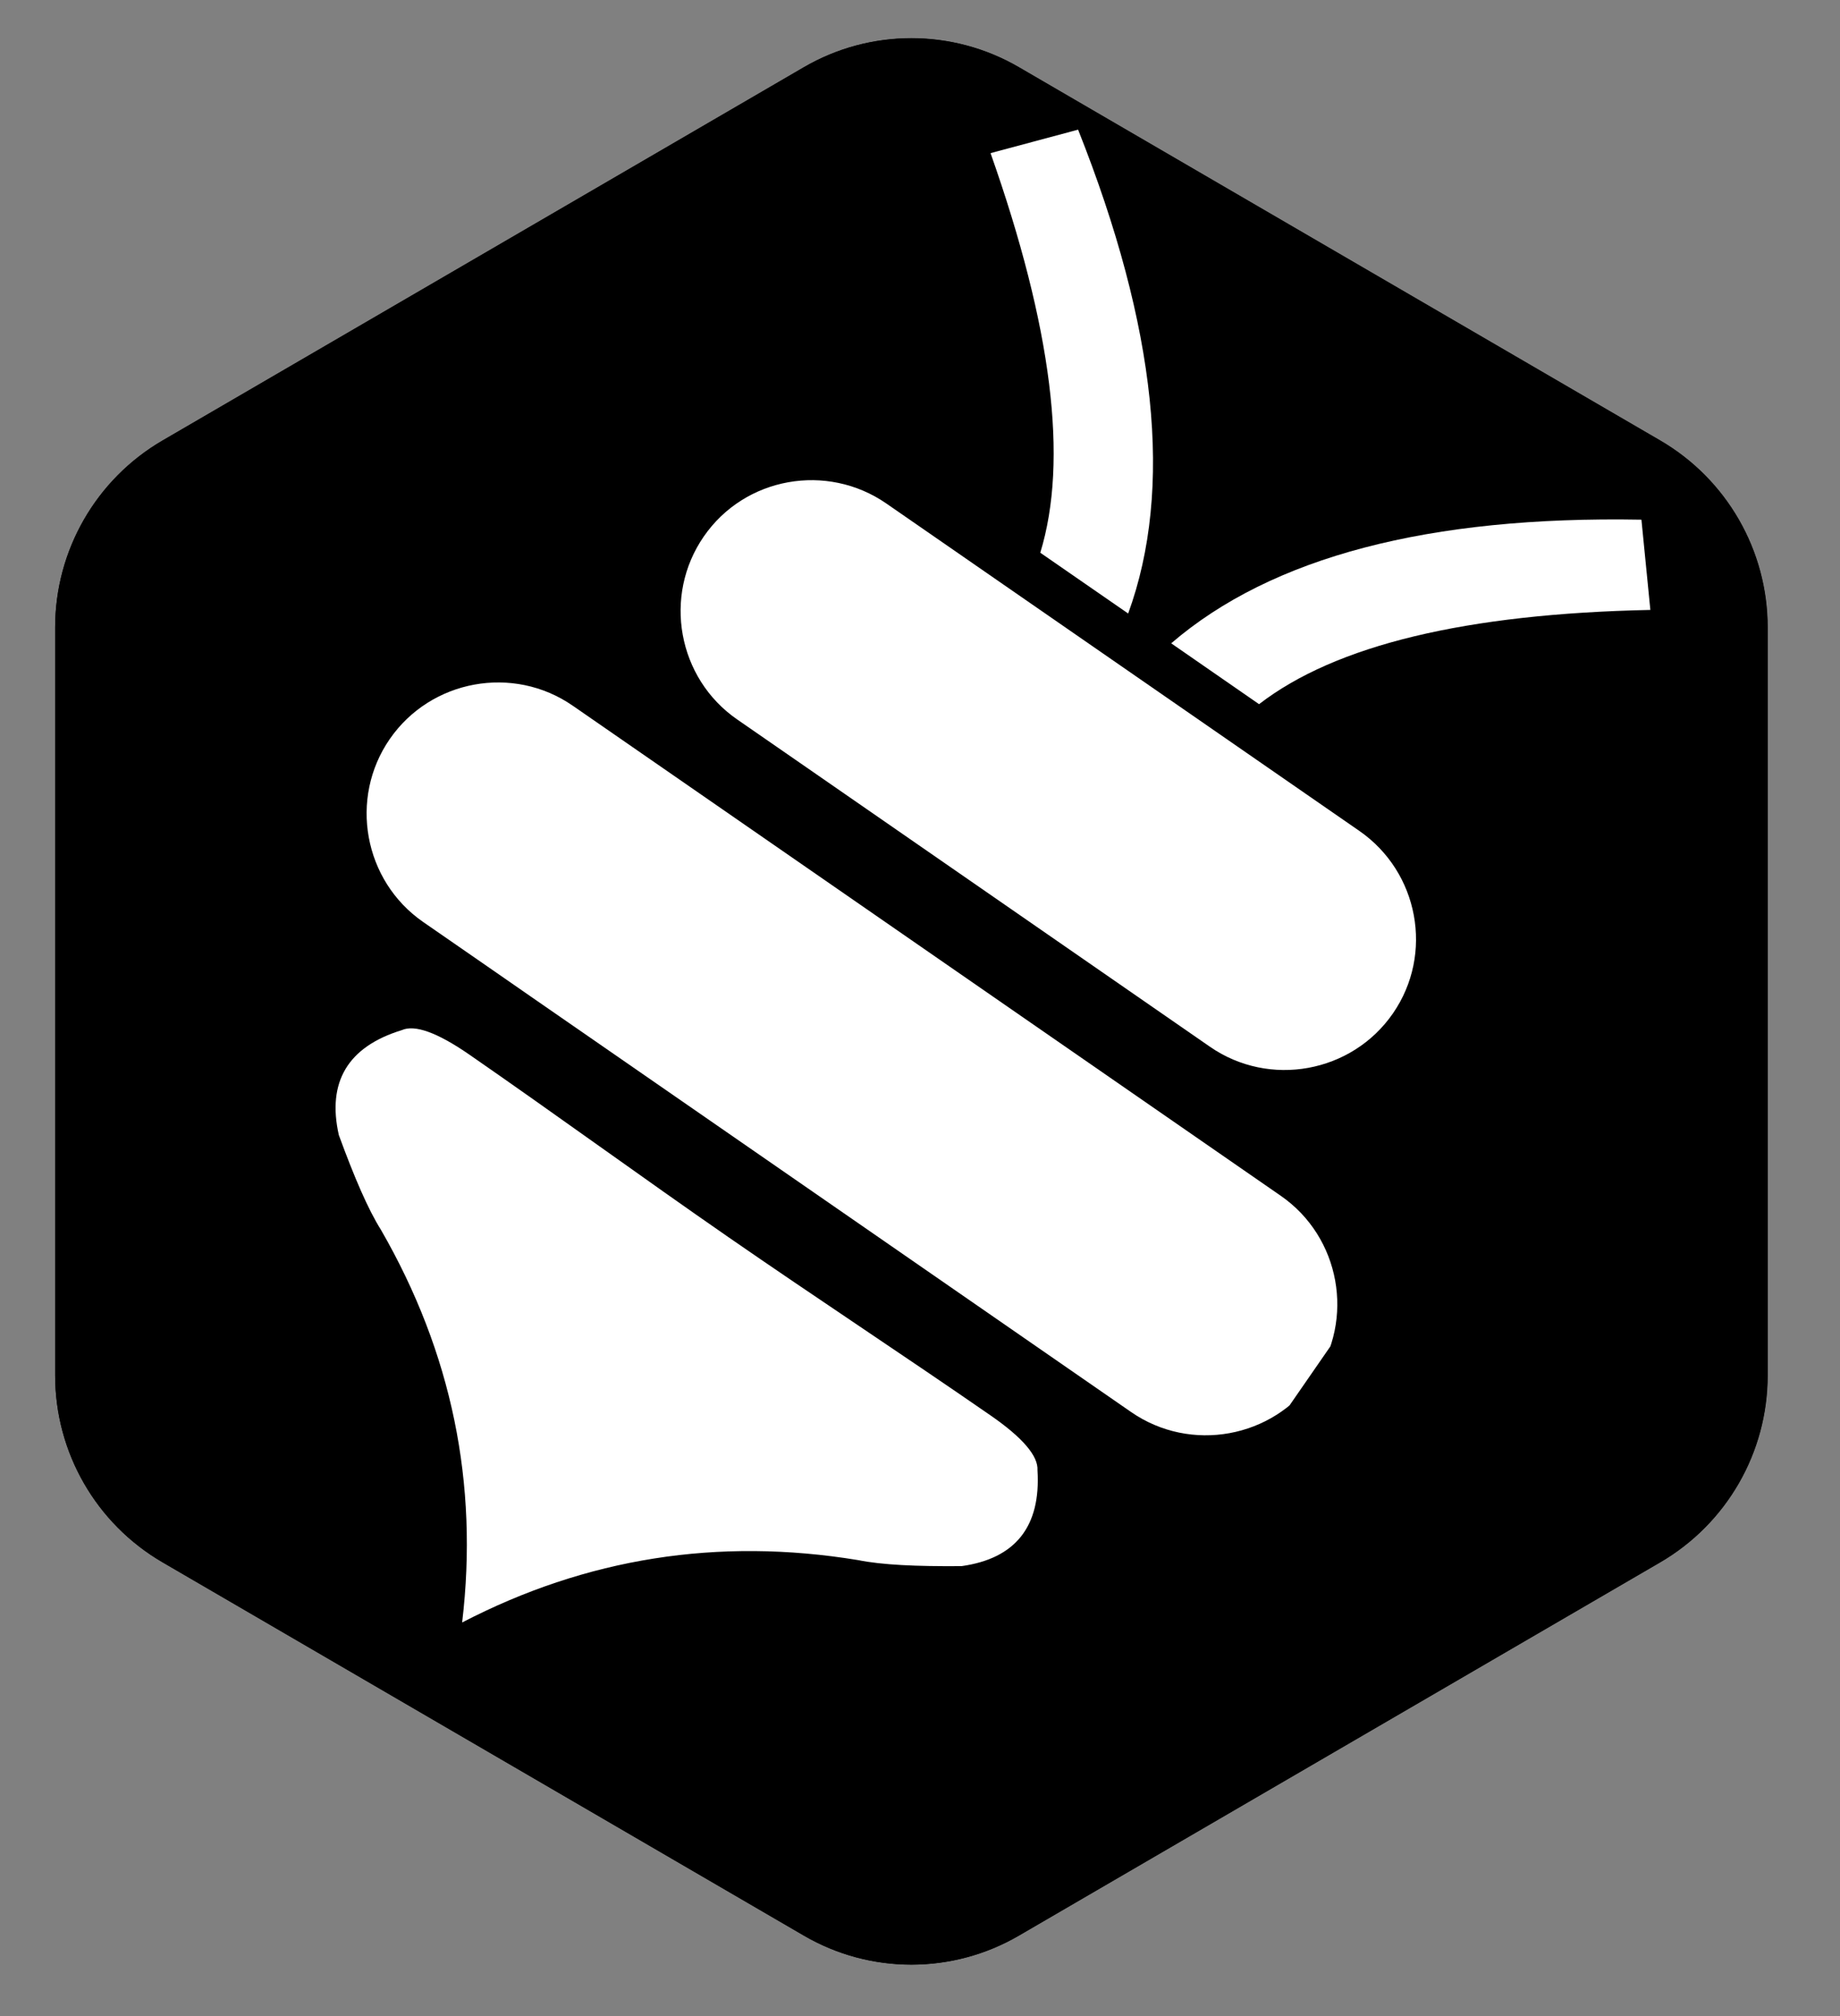
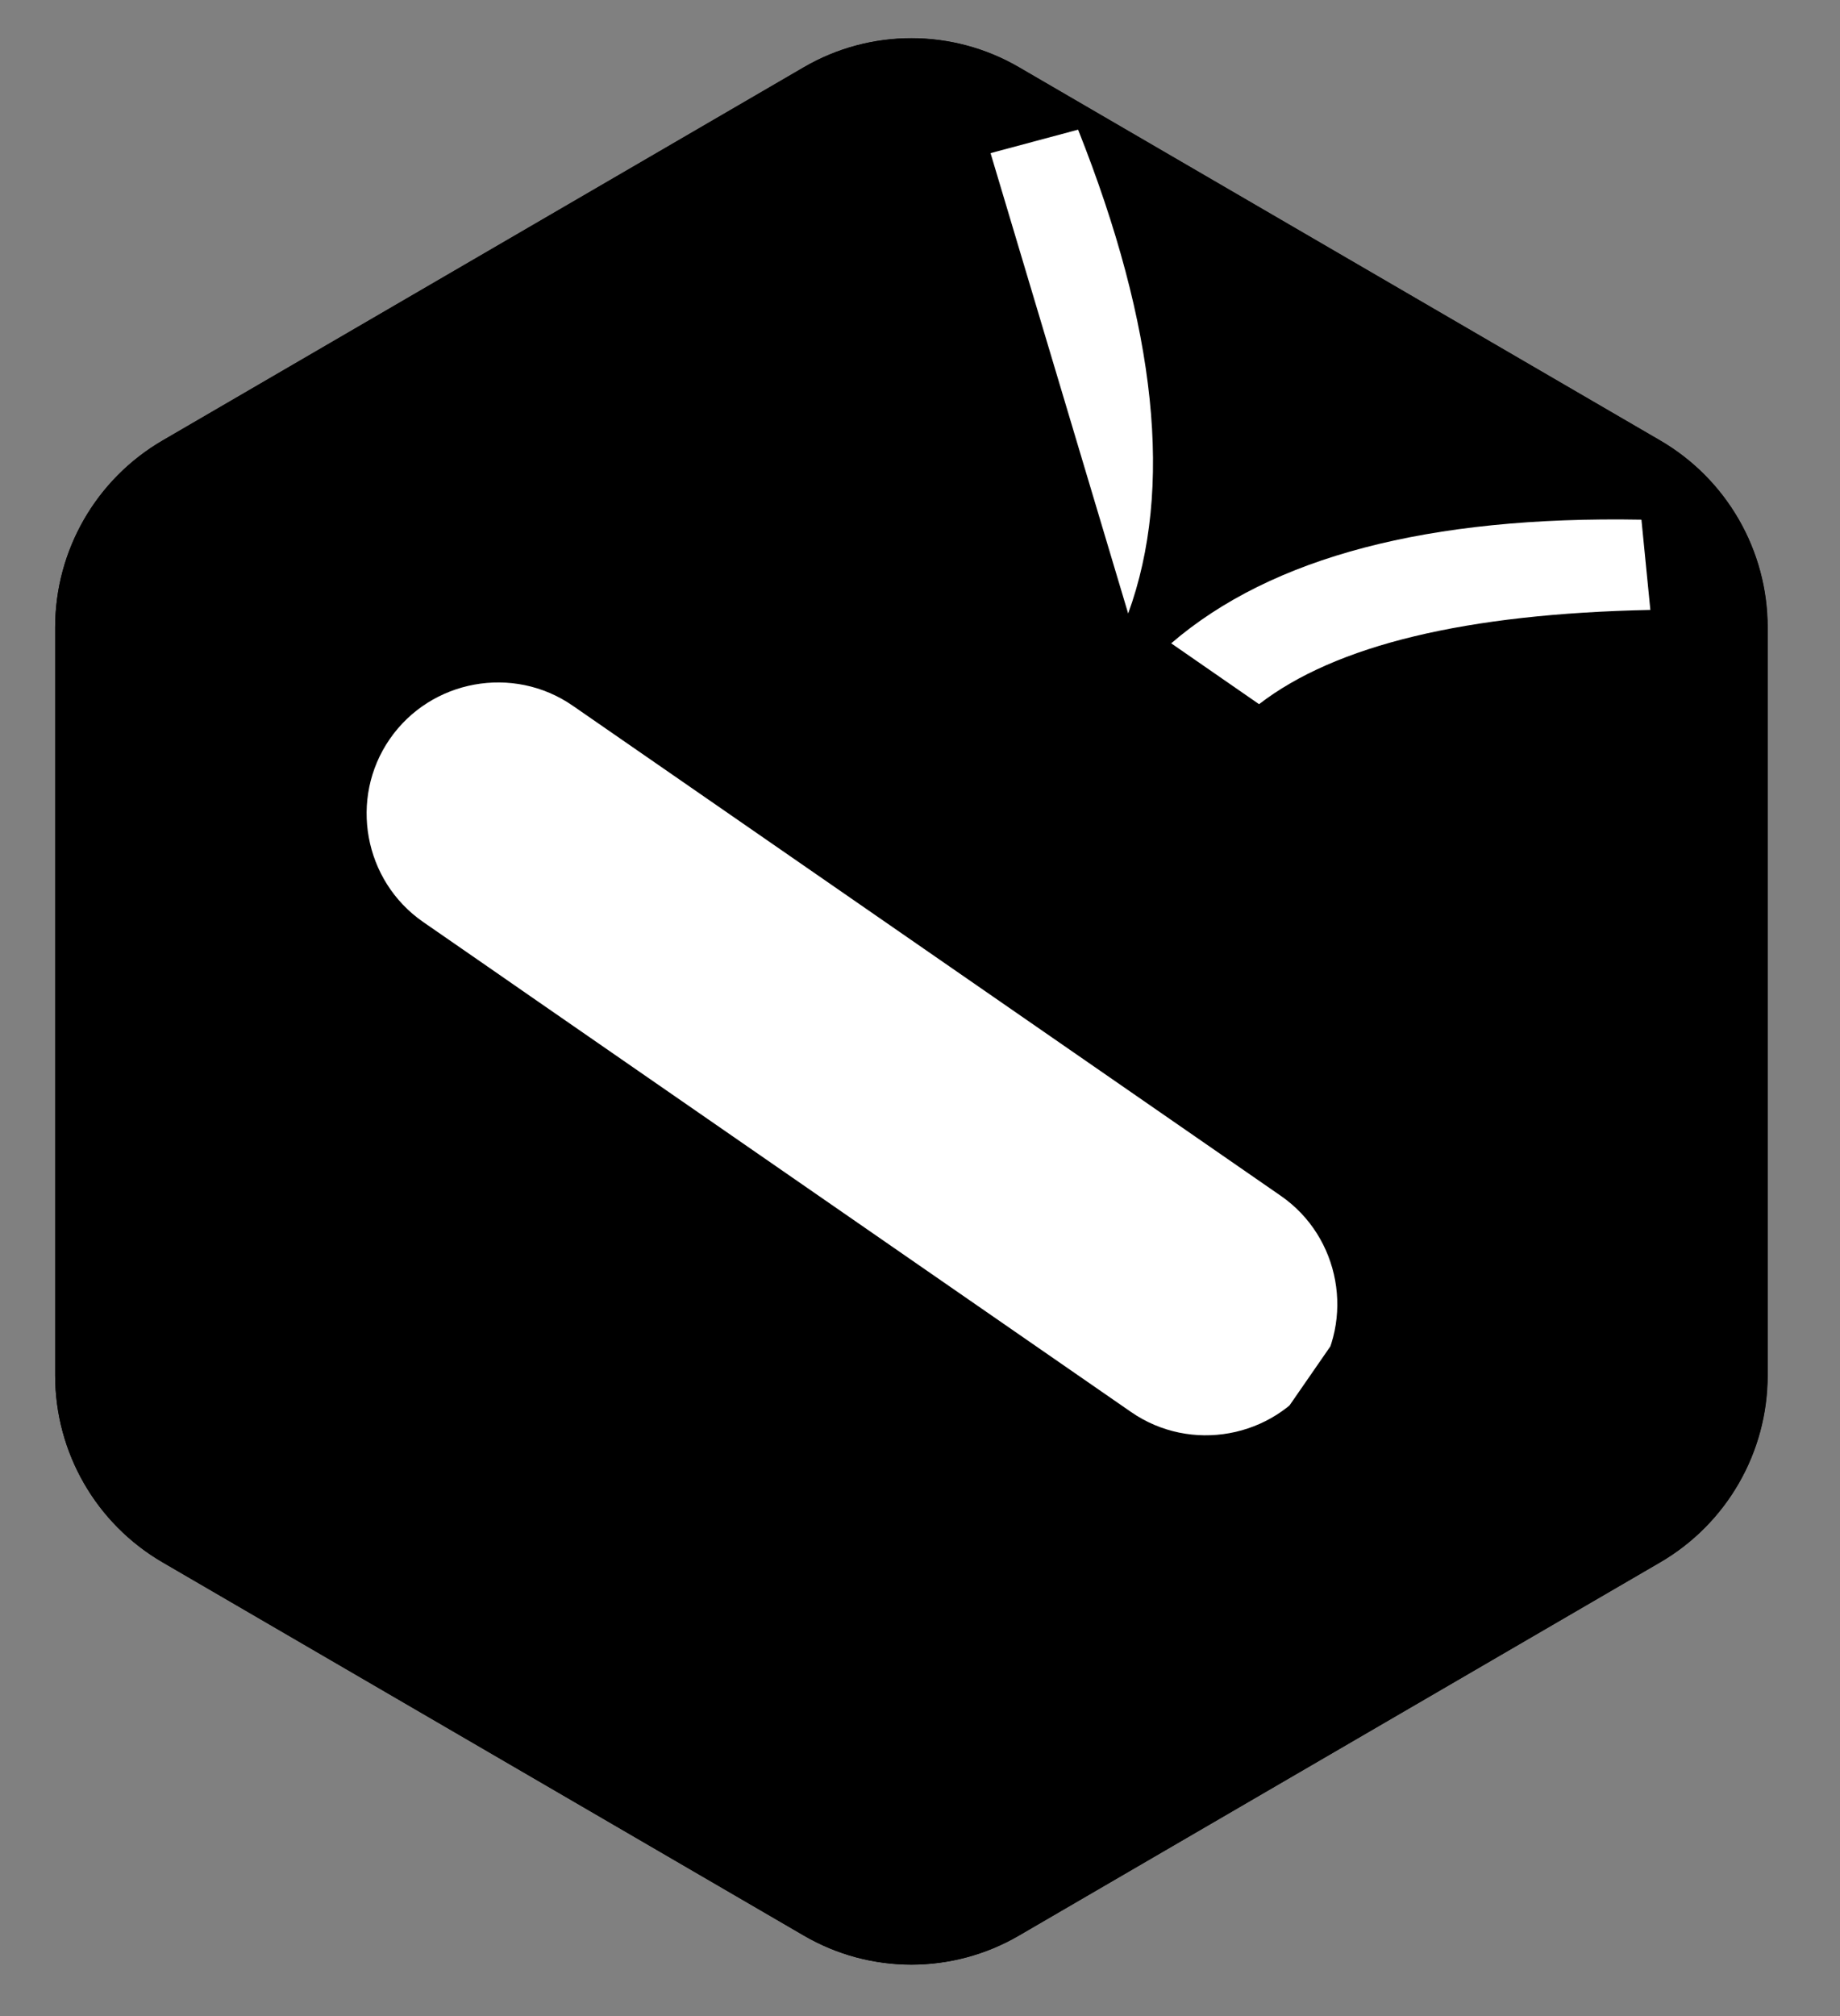
<svg xmlns="http://www.w3.org/2000/svg" width="147" zoomAndPan="magnify" viewBox="0 0 110.25 120.75" height="161" preserveAspectRatio="xMidYMid meet" version="1.0">
  <rect x="0" y="0" width="110.25" height="120.75" fill="#808080" stroke="none" />
  <defs>
    <clipPath id="d75e7a3f6b">
      <path d="M 3 2.234 L 105.918 2.234 L 105.918 117.676 L 3 117.676 Z M 3 2.234 " clip-rule="nonzero" />
    </clipPath>
    <clipPath id="ed88cece3a">
      <path d="M 61.051 4.02 L 99.48 26.379 C 103.465 28.699 105.918 32.965 105.918 37.574 L 105.918 82.379 C 105.918 86.992 103.465 91.254 99.48 93.574 L 61.051 115.934 C 57.07 118.25 52.152 118.25 48.172 115.934 L 9.742 93.574 C 5.754 91.254 3.305 86.992 3.305 82.379 L 3.305 37.574 C 3.305 32.965 5.754 28.699 9.742 26.379 L 48.172 4.02 C 52.152 1.707 57.07 1.707 61.051 4.02 Z M 61.051 4.02 " clip-rule="nonzero" />
    </clipPath>
    <clipPath id="f9df9424ce">
      <path d="M 3.305 2.148 L 105.906 2.148 L 105.906 117.812 L 3.305 117.812 Z M 3.305 2.148 " clip-rule="nonzero" />
    </clipPath>
    <clipPath id="eb9255c239">
      <path d="M 61.043 4.031 L 99.469 26.387 C 103.453 28.707 105.906 32.969 105.906 37.582 L 105.906 82.379 C 105.906 86.992 103.453 91.254 99.469 93.574 L 61.043 115.93 C 57.062 118.246 52.145 118.246 48.168 115.93 L 9.742 93.574 C 5.754 91.254 3.305 86.992 3.305 82.379 L 3.305 37.582 C 3.305 32.969 5.754 28.707 9.742 26.387 L 48.168 4.031 C 52.145 1.715 57.062 1.715 61.043 4.031 Z M 61.043 4.031 " clip-rule="nonzero" />
    </clipPath>
    <clipPath id="f73691bc17">
      <path d="M 70 31 L 99 31 L 99 43 L 70 43 Z M 70 31 " clip-rule="nonzero" />
    </clipPath>
    <clipPath id="952bdd579e">
      <path d="M 53.785 0.285 L 108.918 38.434 L 55.086 116.23 L -0.047 78.082 Z M 53.785 0.285 " clip-rule="nonzero" />
    </clipPath>
    <clipPath id="1396fe3702">
      <path d="M 53.785 0.285 L 108.918 38.434 L 55.086 116.23 L -0.047 78.082 Z M 53.785 0.285 " clip-rule="nonzero" />
    </clipPath>
    <clipPath id="c8a3d0a4cc">
      <path d="M 40 28 L 85 28 L 85 65 L 40 65 Z M 40 28 " clip-rule="nonzero" />
    </clipPath>
    <clipPath id="4a02db80ce">
-       <path d="M 53.785 0.285 L 108.918 38.434 L 55.086 116.23 L -0.047 78.082 Z M 53.785 0.285 " clip-rule="nonzero" />
-     </clipPath>
+       </clipPath>
    <clipPath id="e6b3a1a2a2">
      <path d="M 53.785 0.285 L 108.918 38.434 L 55.086 116.23 L -0.047 78.082 Z M 53.785 0.285 " clip-rule="nonzero" />
    </clipPath>
    <clipPath id="e454c01cb7">
      <path d="M 21 40 L 81 40 L 81 86 L 21 86 Z M 21 40 " clip-rule="nonzero" />
    </clipPath>
    <clipPath id="1c1aa77b9d">
      <path d="M 53.785 0.285 L 108.918 38.434 L 55.086 116.23 L -0.047 78.082 Z M 53.785 0.285 " clip-rule="nonzero" />
    </clipPath>
    <clipPath id="e6e03feb84">
      <path d="M 53.785 0.285 L 108.918 38.434 L 55.086 116.23 L -0.047 78.082 Z M 53.785 0.285 " clip-rule="nonzero" />
    </clipPath>
    <clipPath id="b3da69e4b7">
      <path d="M 20 61 L 63 61 L 63 98 L 20 98 Z M 20 61 " clip-rule="nonzero" />
    </clipPath>
    <clipPath id="31fb54378c">
      <path d="M 53.785 0.285 L 108.918 38.434 L 55.086 116.23 L -0.047 78.082 Z M 53.785 0.285 " clip-rule="nonzero" />
    </clipPath>
    <clipPath id="bd4bba7356">
-       <path d="M 53.785 0.285 L 108.918 38.434 L 55.086 116.23 L -0.047 78.082 Z M 53.785 0.285 " clip-rule="nonzero" />
-     </clipPath>
+       </clipPath>
    <clipPath id="e8b854ffb6">
      <path d="M 59 7 L 70 7 L 70 37 L 59 37 Z M 59 7 " clip-rule="nonzero" />
    </clipPath>
    <clipPath id="21b4dd9fda">
      <path d="M 53.785 0.285 L 108.918 38.434 L 55.086 116.23 L -0.047 78.082 Z M 53.785 0.285 " clip-rule="nonzero" />
    </clipPath>
    <clipPath id="17f30ac0f2">
      <path d="M 53.785 0.285 L 108.918 38.434 L 55.086 116.23 L -0.047 78.082 Z M 53.785 0.285 " clip-rule="nonzero" />
    </clipPath>
  </defs>
  <g clip-path="url(#d75e7a3f6b)">
    <g clip-path="url(#ed88cece3a)">
      <path fill="#000000" d="M 3.305 119.68 L 3.305 0.23 L 105.918 0.23 L 105.918 119.68 Z M 3.305 119.68 " fill-opacity="1" fill-rule="nonzero" />
    </g>
  </g>
  <g clip-path="url(#f9df9424ce)">
    <g clip-path="url(#eb9255c239)">
      <path stroke-linecap="butt" transform="matrix(0, -0.745, 0.745, 0, 3.303, 119.677)" fill="none" stroke-linejoin="miter" d="M 155.243 77.51 L 125.233 129.093 C 122.119 134.441 116.398 137.735 110.205 137.735 L 50.069 137.735 C 43.876 137.735 38.155 134.441 35.041 129.093 L 5.031 77.51 C 1.921 72.167 1.921 65.565 5.031 60.226 L 35.041 8.644 C 38.155 3.29 43.876 0.002 50.069 0.002 L 110.205 0.002 C 116.398 0.002 122.119 3.29 125.233 8.644 L 155.243 60.226 C 158.353 65.565 158.353 72.167 155.243 77.51 Z M 155.243 77.51 " stroke="#000000" stroke-width="132" stroke-opacity="1" stroke-miterlimit="4" />
    </g>
  </g>
  <g clip-path="url(#f73691bc17)">
    <g clip-path="url(#952bdd579e)">
      <g clip-path="url(#1396fe3702)">
        <path fill="#ffffff" d="M 70.176 38.531 C 76.203 33.352 85.613 30.895 98.352 31.125 L 98.887 36.531 C 87.852 36.758 80.031 38.633 75.441 42.176 Z M 70.176 38.531 " fill-opacity="1" fill-rule="evenodd" />
      </g>
    </g>
  </g>
  <g clip-path="url(#c8a3d0a4cc)">
    <g clip-path="url(#4a02db80ce)">
      <g clip-path="url(#e6b3a1a2a2)">
        <path fill="#ffffff" d="M 53.113 30.16 L 57.293 33.051 L 59.59 34.641 L 81.449 49.766 C 85.008 52.23 85.926 57.137 83.461 60.699 C 80.996 64.262 76.062 65.16 72.5 62.695 L 50.645 47.57 L 48.348 45.98 L 44.164 43.086 C 40.605 40.625 39.707 35.691 42.172 32.129 C 44.633 28.566 49.551 27.695 53.113 30.16 Z M 53.113 30.16 " fill-opacity="1" fill-rule="evenodd" />
      </g>
    </g>
  </g>
  <g clip-path="url(#e454c01cb7)">
    <g clip-path="url(#1c1aa77b9d)">
      <g clip-path="url(#e6e03feb84)">
        <path fill="#ffffff" d="M 34.316 42.266 L 38.473 45.141 L 40.793 46.746 L 76.742 71.621 C 80.305 74.086 81.203 79.02 78.738 82.582 C 76.273 86.141 71.34 87.039 67.777 84.574 L 31.828 59.703 L 29.508 58.094 L 25.352 55.219 C 21.793 52.754 20.895 47.82 23.355 44.262 C 25.82 40.699 30.754 39.801 34.316 42.266 Z M 34.316 42.266 " fill-opacity="1" fill-rule="evenodd" />
      </g>
    </g>
  </g>
  <g clip-path="url(#b3da69e4b7)">
    <g clip-path="url(#31fb54378c)">
      <g clip-path="url(#bd4bba7356)">
        <path fill="#ffffff" d="M 24.074 61.699 C 20.828 62.695 19.59 64.816 20.301 67.98 C 21.238 70.539 22.059 72.441 22.824 73.656 C 27.074 81.023 28.68 88.852 27.691 97.176 C 35.133 93.316 43.023 92.062 51.418 93.441 C 52.82 93.727 54.891 93.824 57.617 93.801 C 60.828 93.352 62.375 91.445 62.164 88.059 C 62.215 87.215 61.293 86.117 59.355 84.777 C 54.145 81.172 48.867 77.711 43.656 74.105 C 38.441 70.496 33.344 66.777 28.133 63.172 C 26.195 61.832 24.848 61.355 24.074 61.699 Z M 24.074 61.699 " fill-opacity="1" fill-rule="evenodd" />
      </g>
    </g>
  </g>
  <g clip-path="url(#e8b854ffb6)">
    <g clip-path="url(#21b4dd9fda)">
      <g clip-path="url(#17f30ac0f2)">
-         <path fill="#ffffff" d="M 67.598 36.746 C 70.32 29.281 69.305 19.609 64.598 7.766 L 59.352 9.172 C 63.027 19.578 64.031 27.562 62.332 33.105 Z M 67.598 36.746 " fill-opacity="1" fill-rule="evenodd" />
+         <path fill="#ffffff" d="M 67.598 36.746 C 70.32 29.281 69.305 19.609 64.598 7.766 L 59.352 9.172 Z M 67.598 36.746 " fill-opacity="1" fill-rule="evenodd" />
      </g>
    </g>
  </g>
</svg>